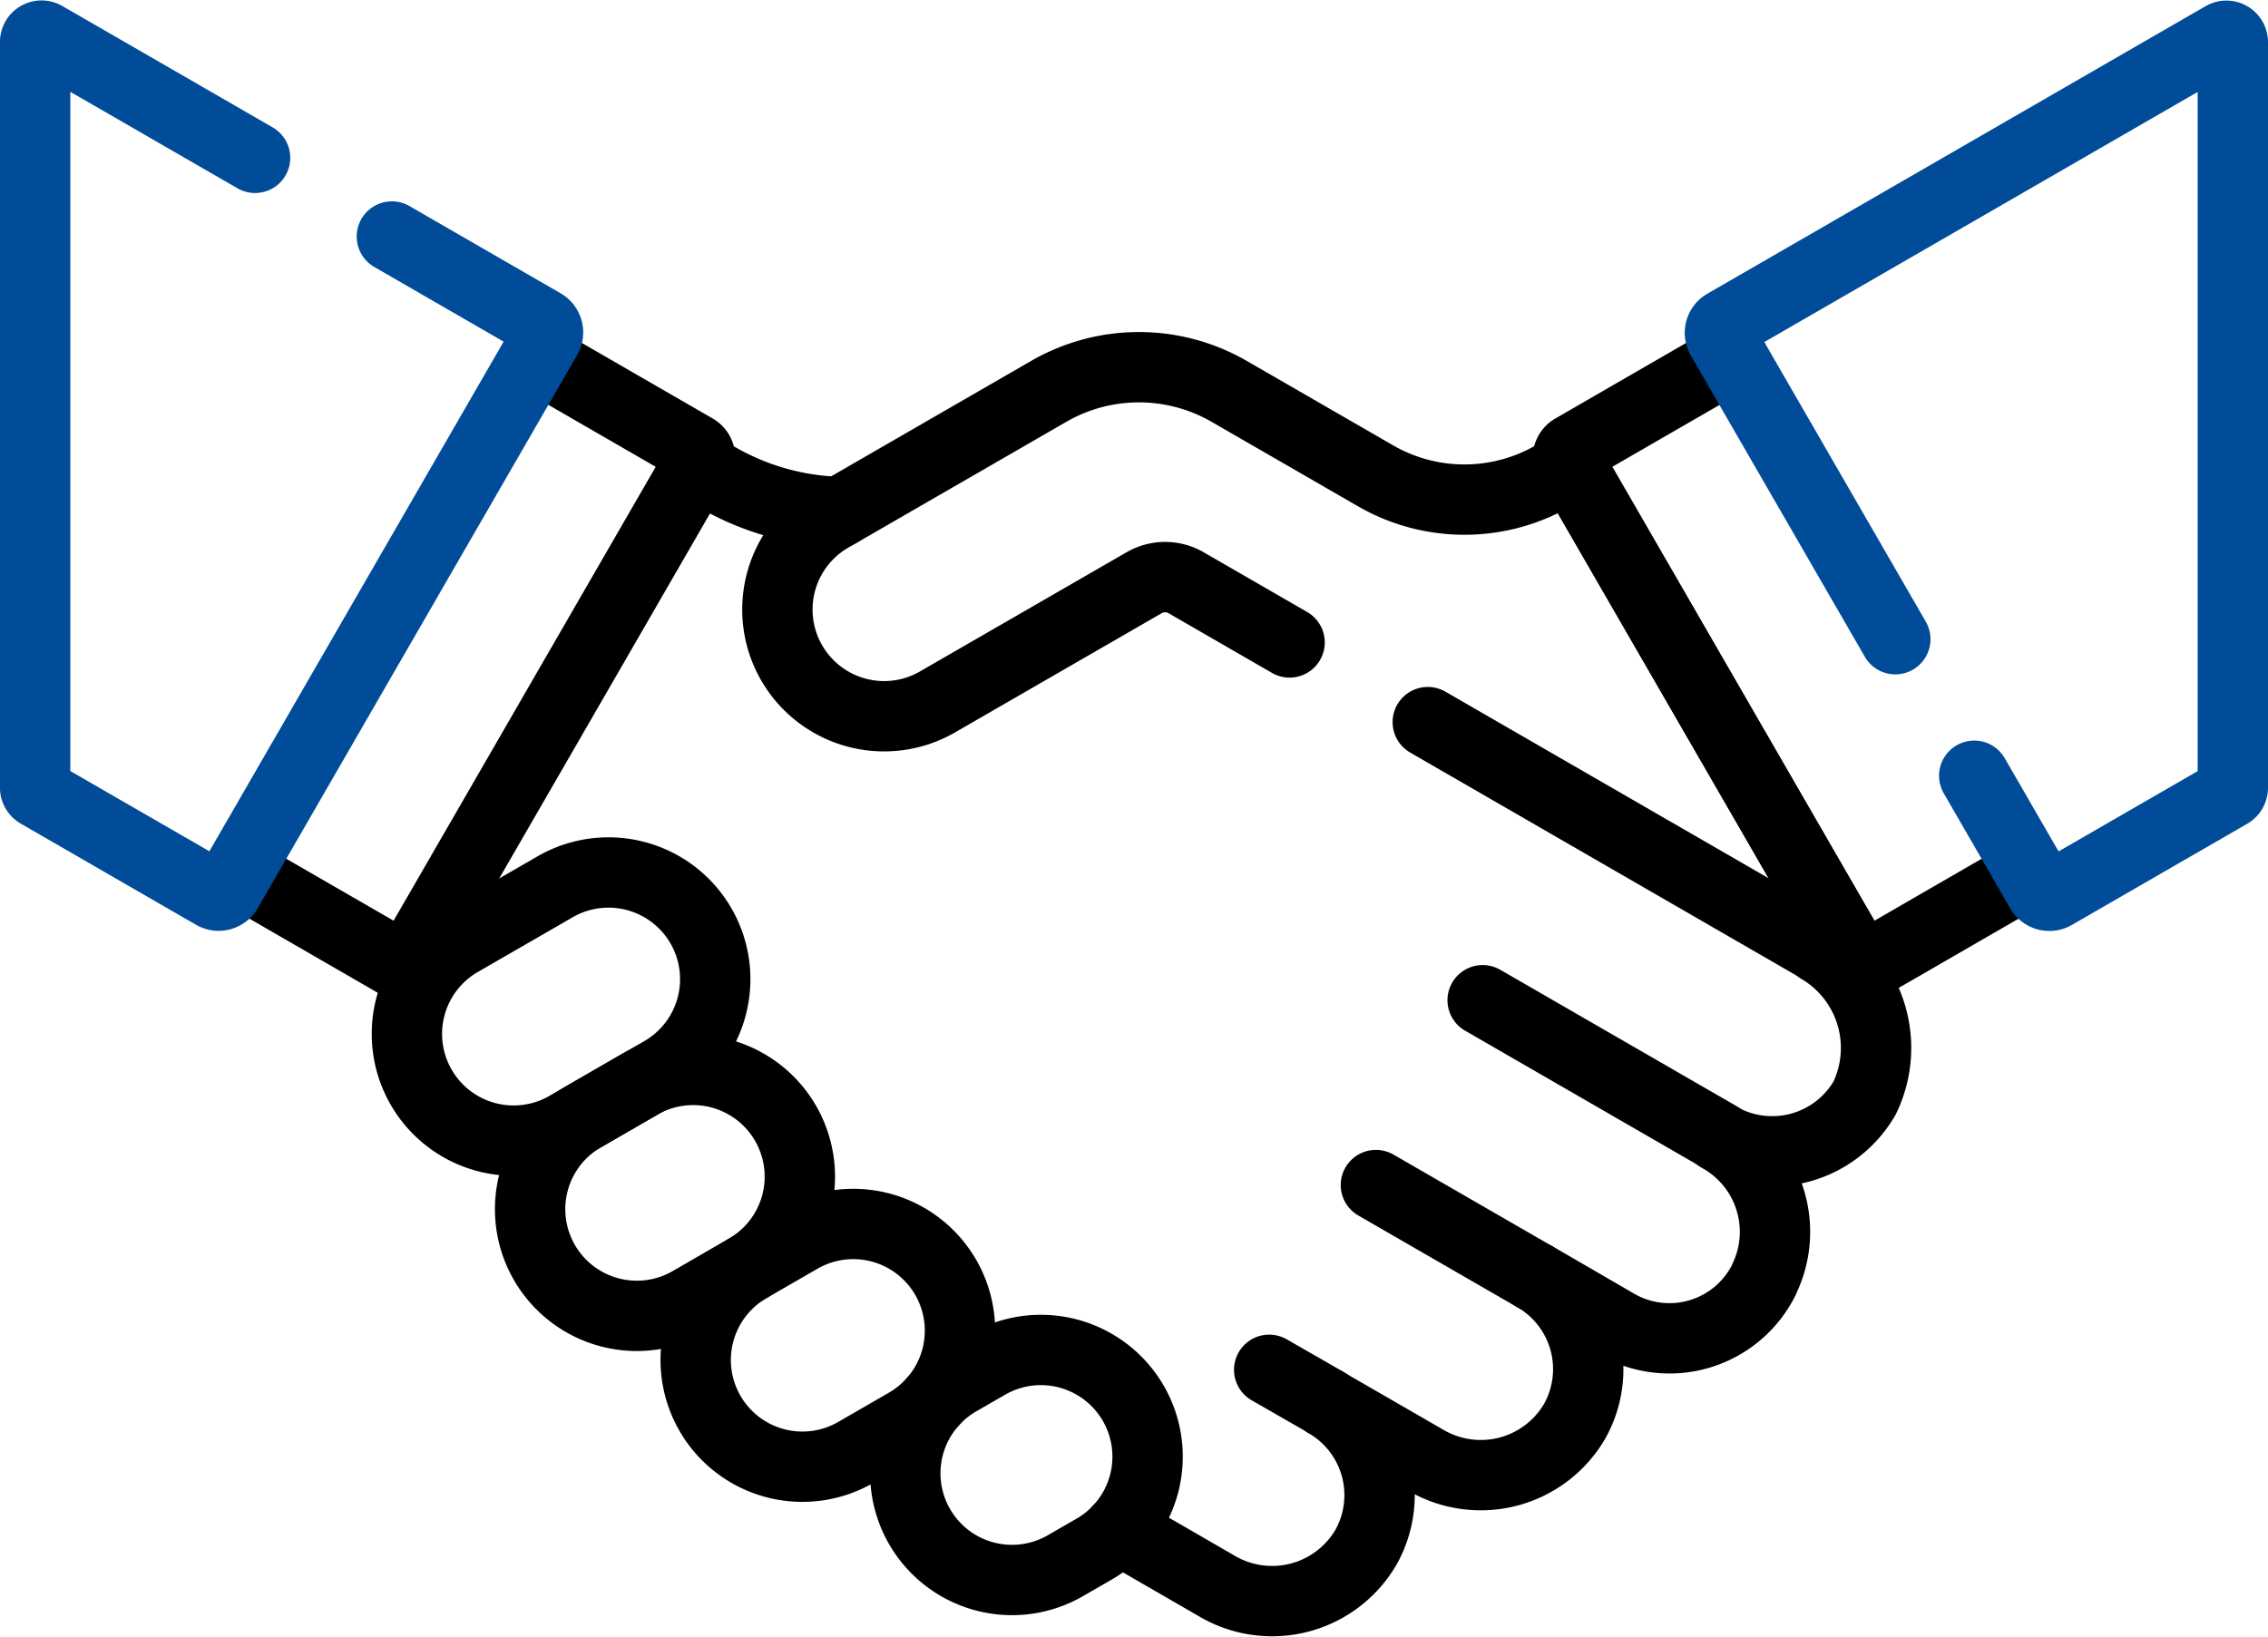
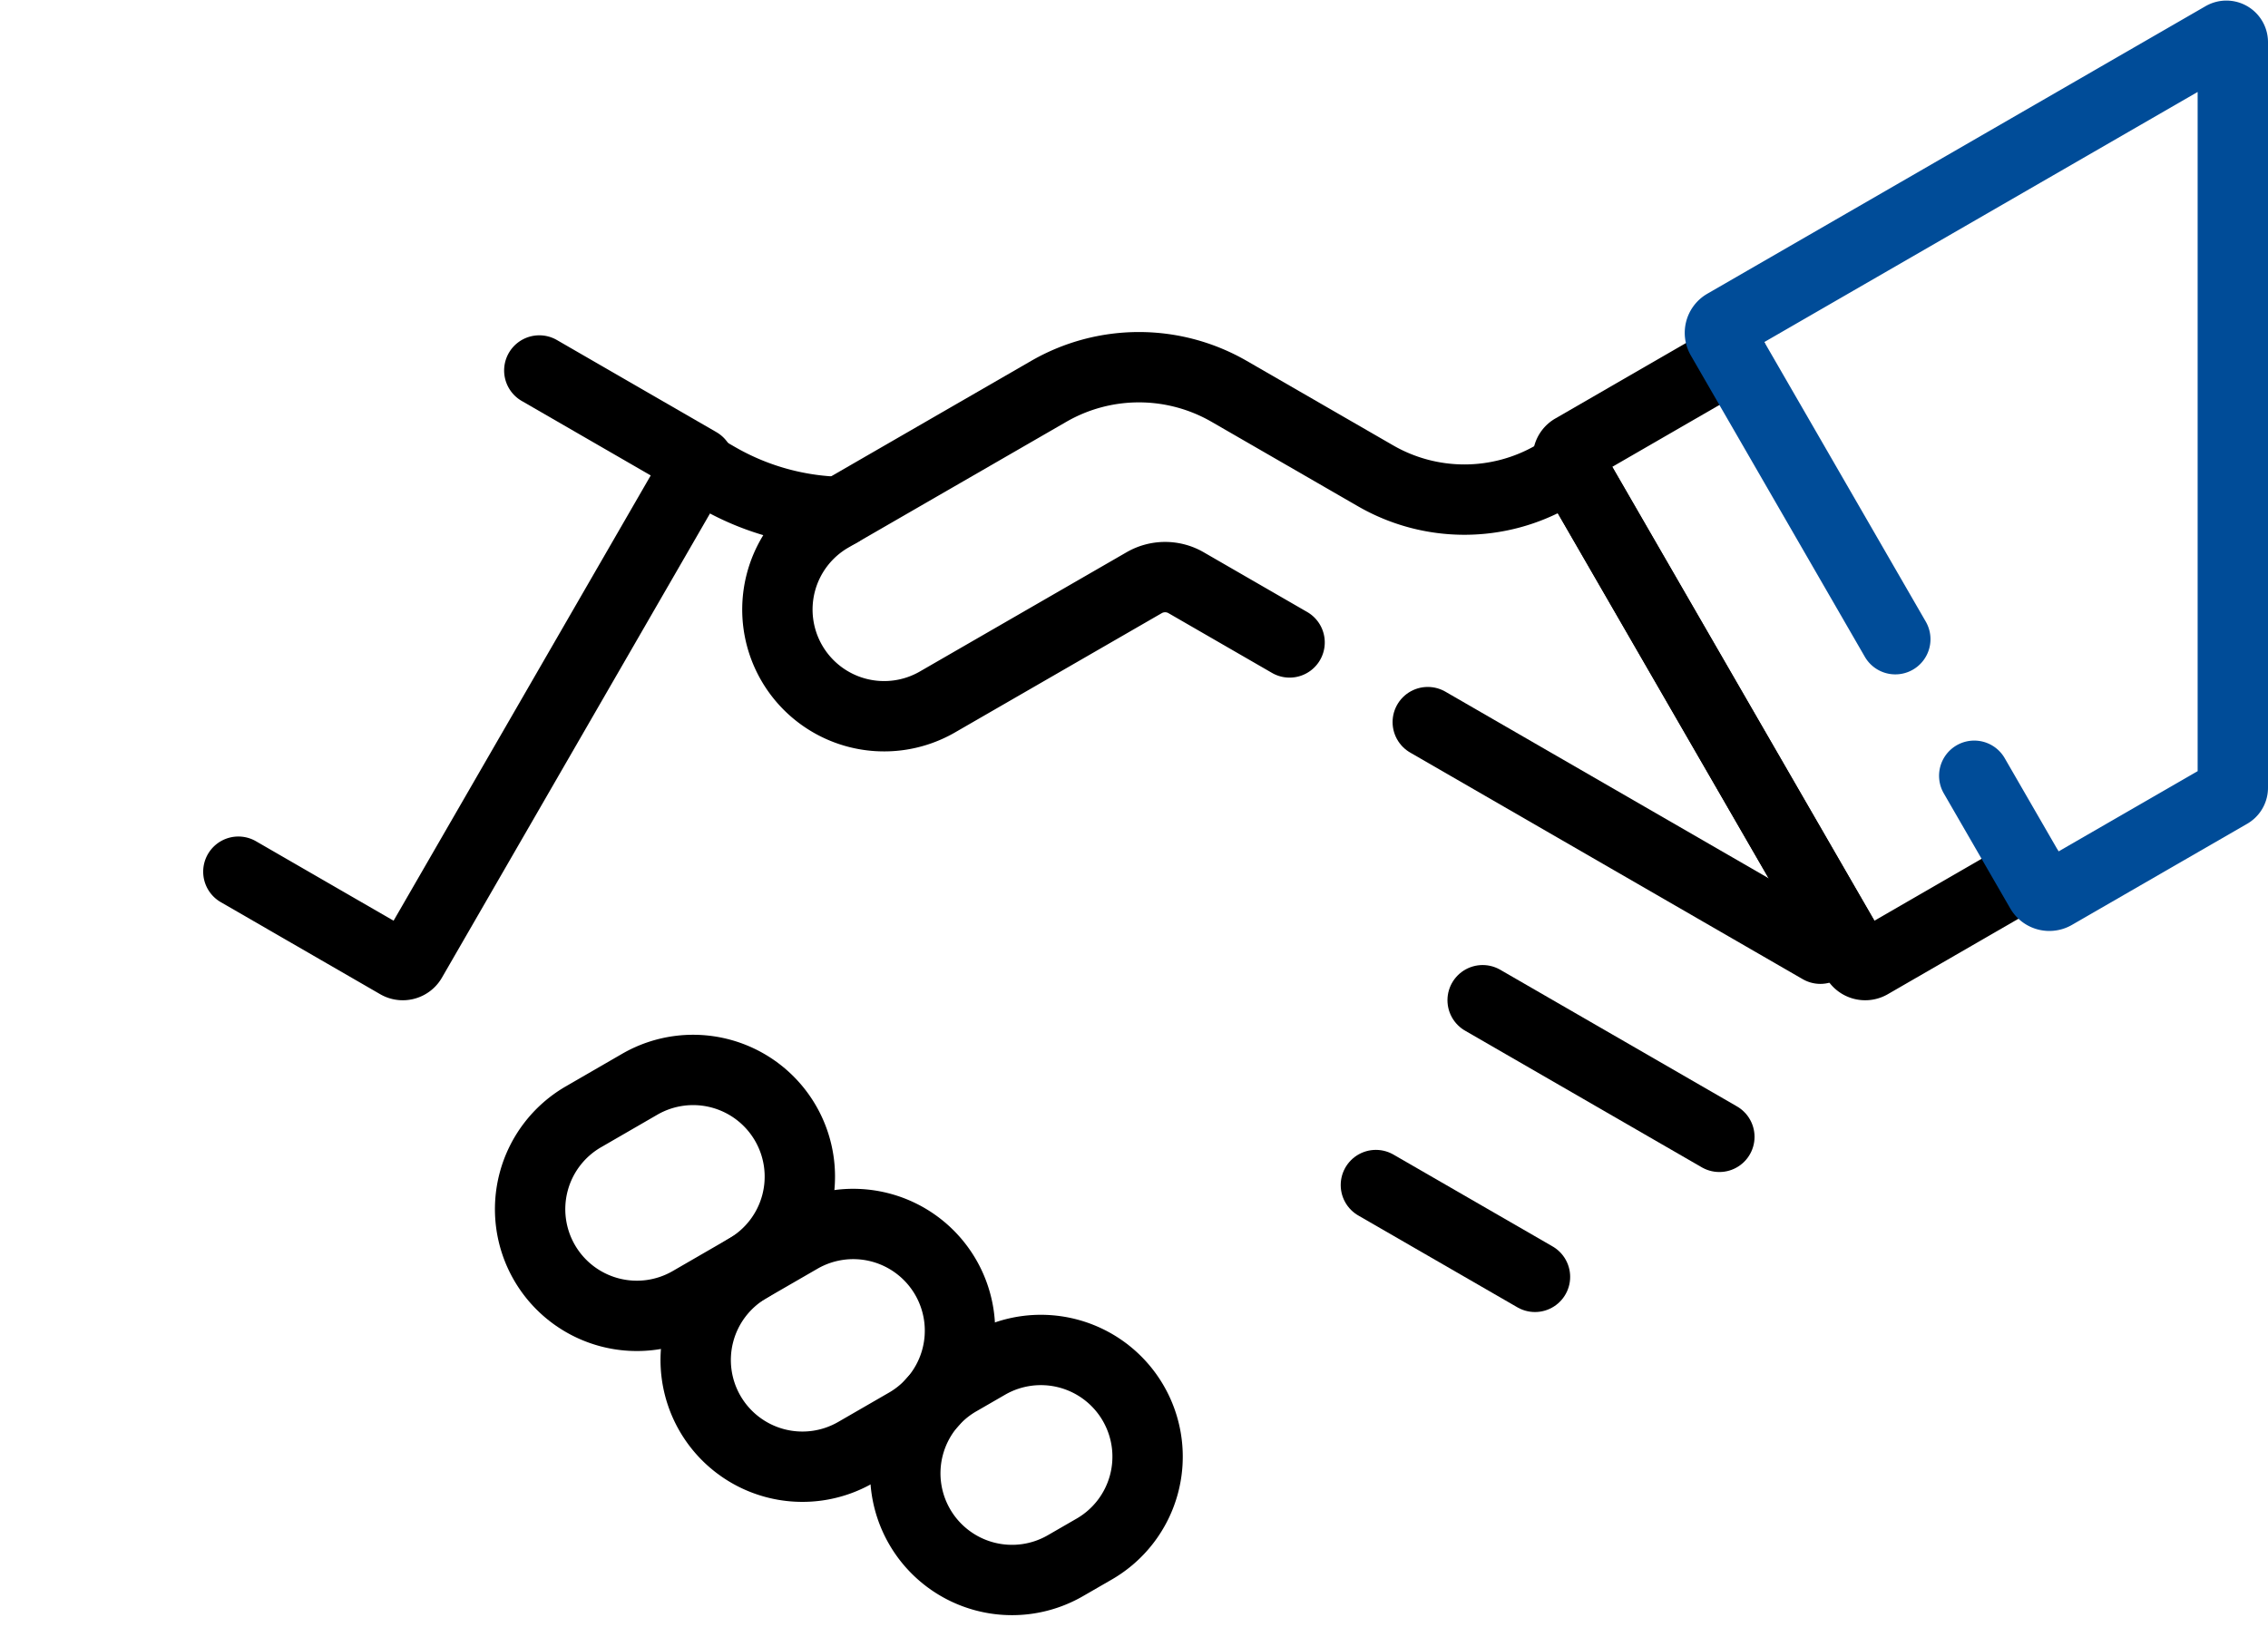
<svg xmlns="http://www.w3.org/2000/svg" width="48.354" height="34.902" viewBox="0 0 48.354 34.902">
  <g id="Group_13217" data-name="Group 13217" transform="translate(-4031.823 -13068.414)">
    <g id="g2530" transform="translate(4065.248 13076.023)">
      <path id="path2532" d="M-129.426-144.3l-3.4,1.964a.213.213,0,0,1-.29-.078l-6.126-10.611a.213.213,0,0,1,.078-.29l3.4-1.964" transform="translate(139.273 155.281)" fill="none" stroke="#000" stroke-linecap="round" stroke-linejoin="round" stroke-width="1.5" />
    </g>
    <g id="g2534" transform="translate(4048.397 13076.245)">
      <path id="path2536" d="M-143.52-77.147l-2.207-1.274a.893.893,0,0,0-.893,0l-4.407,2.543a2.275,2.275,0,0,1-3.108-.833h0a2.275,2.275,0,0,1,.833-3.108l4.646-2.682a3.848,3.848,0,0,1,3.849,0l3.119,1.8a3.791,3.791,0,0,0,3.791,0l.375-.216,6.05,10.478" transform="translate(154.44 83.017)" fill="none" stroke="#000" stroke-linecap="round" stroke-linejoin="round" stroke-width="1.5" />
    </g>
    <g id="g2538" transform="translate(4062.263 13083.815)">
      <path id="path2540" d="M-110.01-63.514l-8.37-4.833" transform="translate(118.38 68.346)" fill="none" stroke="#000" stroke-linecap="round" stroke-linejoin="round" stroke-width="1.5" />
    </g>
    <g id="g2542" transform="translate(4040.497 13087.021)">
-       <path id="path2544" d="M-44.862-71.158l2.023-1.168a2.275,2.275,0,0,0,.833-3.108,2.275,2.275,0,0,0-3.108-.833L-47.137-75.1a2.275,2.275,0,0,0-.833,3.108h0A2.275,2.275,0,0,0-44.862-71.158Z" transform="translate(48.276 76.572)" fill="none" stroke="#000" stroke-linecap="round" stroke-linejoin="round" stroke-width="1.5" />
-     </g>
+       </g>
    <g id="g2546" transform="translate(4043.124 13091.232)">
      <path id="path2548" d="M-44.862-64.926l1.2-.694a2.275,2.275,0,0,0,.833-3.108,2.275,2.275,0,0,0-3.108-.833l-1.2.694a2.275,2.275,0,0,0-.833,3.108A2.275,2.275,0,0,0-44.862-64.926Z" transform="translate(48.276 69.866)" fill="none" stroke="#000" stroke-linecap="round" stroke-linejoin="round" stroke-width="1.5" />
    </g>
    <g id="g2550" transform="translate(4046.654 13094.517)">
      <path id="path2552" d="M-44.862-64.037l1.084-.626a2.275,2.275,0,0,0,.833-3.108,2.275,2.275,0,0,0-3.108-.833l-1.084.626a2.275,2.275,0,0,0-.833,3.108A2.275,2.275,0,0,0-44.862-64.037Z" transform="translate(48.276 68.909)" fill="none" stroke="#000" stroke-linecap="round" stroke-linejoin="round" stroke-width="1.5" />
    </g>
    <g id="g2554" transform="translate(4051.123 13097.204)">
      <path id="path2556" d="M-44.862-60.476l.615-.355a2.275,2.275,0,0,0,.833-3.108,2.275,2.275,0,0,0-3.108-.833l-.615.355a2.275,2.275,0,0,0-.833,3.108A2.275,2.275,0,0,0-44.862-60.476Z" transform="translate(48.276 65.077)" fill="none" stroke="#000" stroke-linecap="round" stroke-linejoin="round" stroke-width="1.5" />
    </g>
    <g id="g2558" transform="translate(4058.882 13097.627)">
-       <path id="path2560" d="M0,0,1.219.7" fill="none" stroke="#000" stroke-linecap="round" stroke-linejoin="round" stroke-width="1.5" />
-     </g>
+       </g>
    <g id="g2562" transform="translate(4061.157 13093.687)">
      <path id="path2564" d="M0,0,3.392,1.958" fill="none" stroke="#000" stroke-linecap="round" stroke-linejoin="round" stroke-width="1.5" />
    </g>
    <g id="g2566" transform="translate(4063.433 13089.745)">
      <path id="path2568" d="M0,0,5.047,2.914" fill="none" stroke="#000" stroke-linecap="round" stroke-linejoin="round" stroke-width="1.5" />
    </g>
    <g id="g2570" transform="translate(4036.905 13076.023)">
-       <path id="path2572" d="M0-144.3l3.4,1.964a.213.213,0,0,0,.29-.078l6.126-10.611a.213.213,0,0,0-.078-.29l-3.4-1.964" transform="translate(0 155.281)" fill="none" stroke="#000" stroke-linecap="round" stroke-linejoin="round" stroke-width="1.5" />
+       <path id="path2572" d="M0-144.3l3.4,1.964a.213.213,0,0,0,.29-.078l6.126-10.611l-3.4-1.964" transform="translate(0 155.281)" fill="none" stroke="#000" stroke-linecap="round" stroke-linejoin="round" stroke-width="1.5" />
    </g>
    <g id="g2574" transform="translate(4055.678 13088.647)">
-       <path id="path2576" d="M0-162.769l2.1,1.214a2.317,2.317,0,0,0,3.174-.845,2.275,2.275,0,0,0-.854-3.07l2.129,1.229a2.317,2.317,0,0,0,3.174-.846,2.275,2.275,0,0,0-.854-3.07l1.724,1a2.25,2.25,0,0,0,3.167-.951l0-.007a2.306,2.306,0,0,0-.9-2.982l-.069-.04a2.275,2.275,0,0,0,3.108-.833,2.458,2.458,0,0,0-.955-3.178" transform="translate(0 175.153)" fill="none" stroke="#000" stroke-linecap="round" stroke-linejoin="round" stroke-width="1.5" />
-     </g>
+       </g>
    <g id="g2578" transform="translate(4032.573 13069.173)">
-       <path id="path2580" d="M-61.626-34.26l-4.483-2.588a.137.137,0,0,0-.206.119v15.9a.137.137,0,0,0,.069.119l3.737,2.157a.212.212,0,0,0,.29-.078l6.811-11.8a.213.213,0,0,0-.078-.29l-3.223-1.861" transform="translate(66.314 36.867)" fill="none" stroke="#004c98" stroke-linecap="round" stroke-linejoin="round" stroke-width="1.5" />
-     </g>
+       </g>
    <g id="g2582" transform="translate(4068.492 13069.173)">
      <path id="path2584" d="M-71.265-207.454-69.848-205a.213.213,0,0,0,.29.078l3.737-2.157a.137.137,0,0,0,.069-.119v-15.9a.137.137,0,0,0-.206-.119l-10.623,6.133a.213.213,0,0,0-.078.29l3.711,6.428" transform="translate(76.687 223.239)" fill="none" stroke="#004c98" stroke-linecap="round" stroke-linejoin="round" stroke-width="1.5" />
    </g>
    <g id="g2586" transform="translate(4046.685 13078.345)">
      <path id="path2588" d="M-40-12.964a5.5,5.5,0,0,1-2.608-.736l-.435-.251" transform="translate(43.041 13.951)" fill="none" stroke="#000" stroke-linecap="round" stroke-linejoin="round" stroke-width="1.5" />
    </g>
  </g>
</svg>